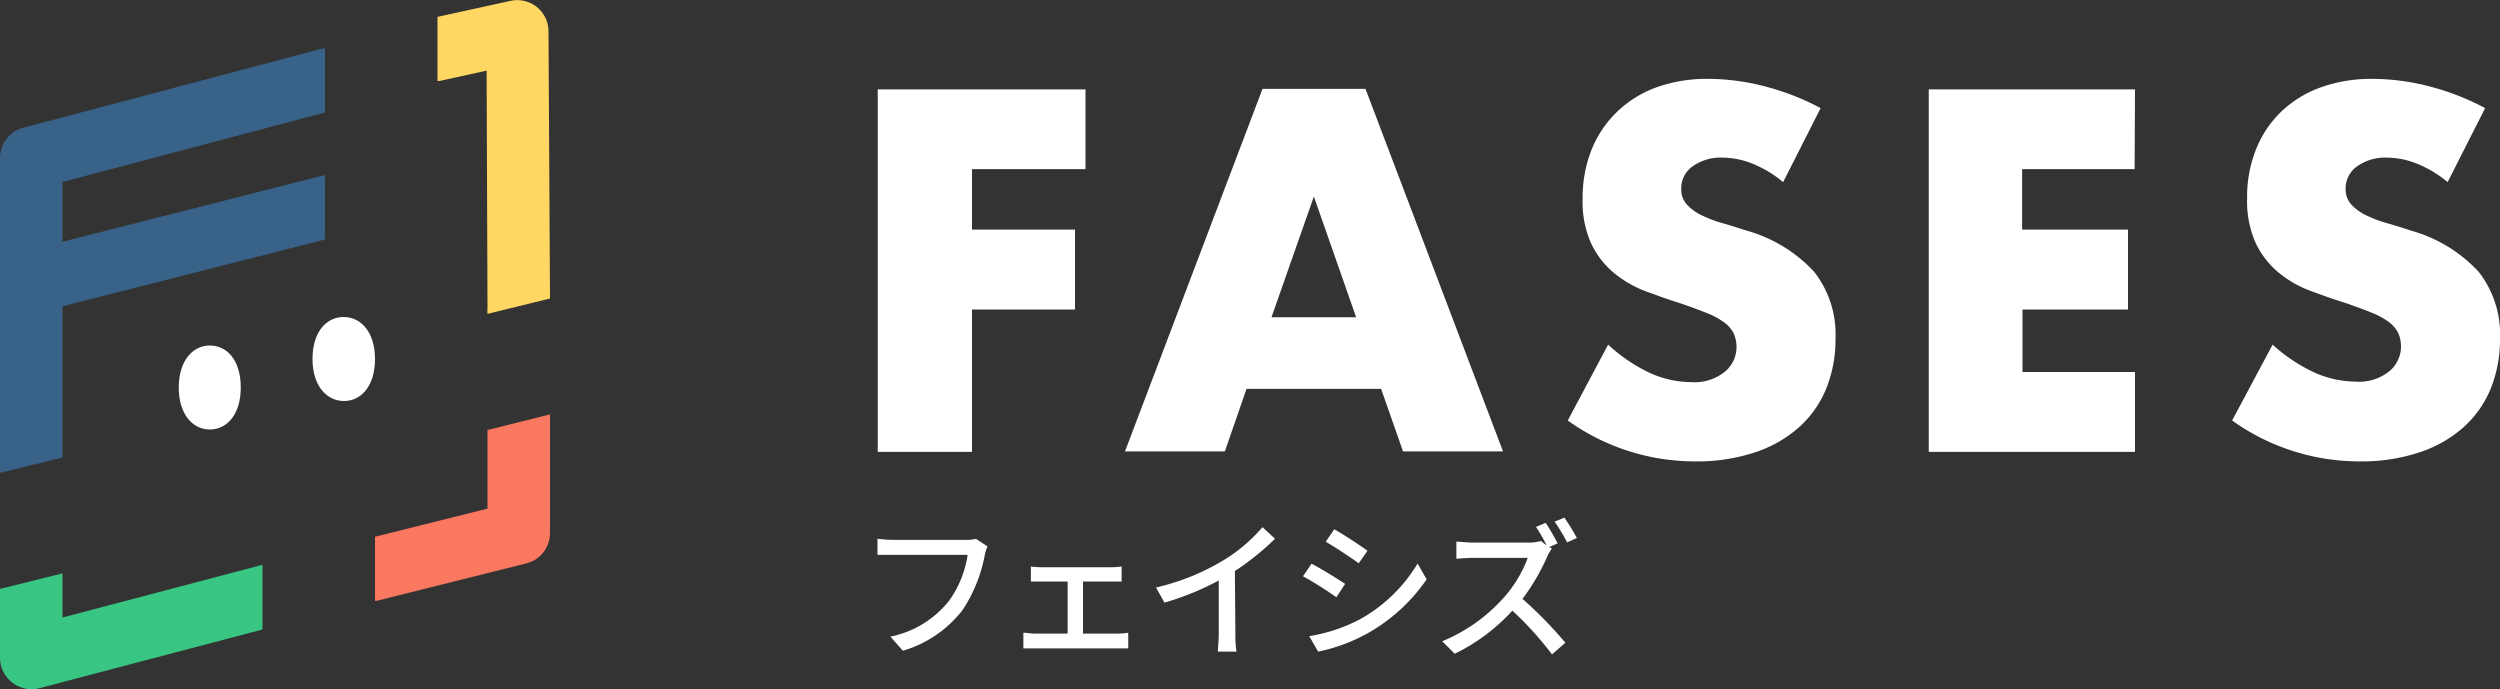
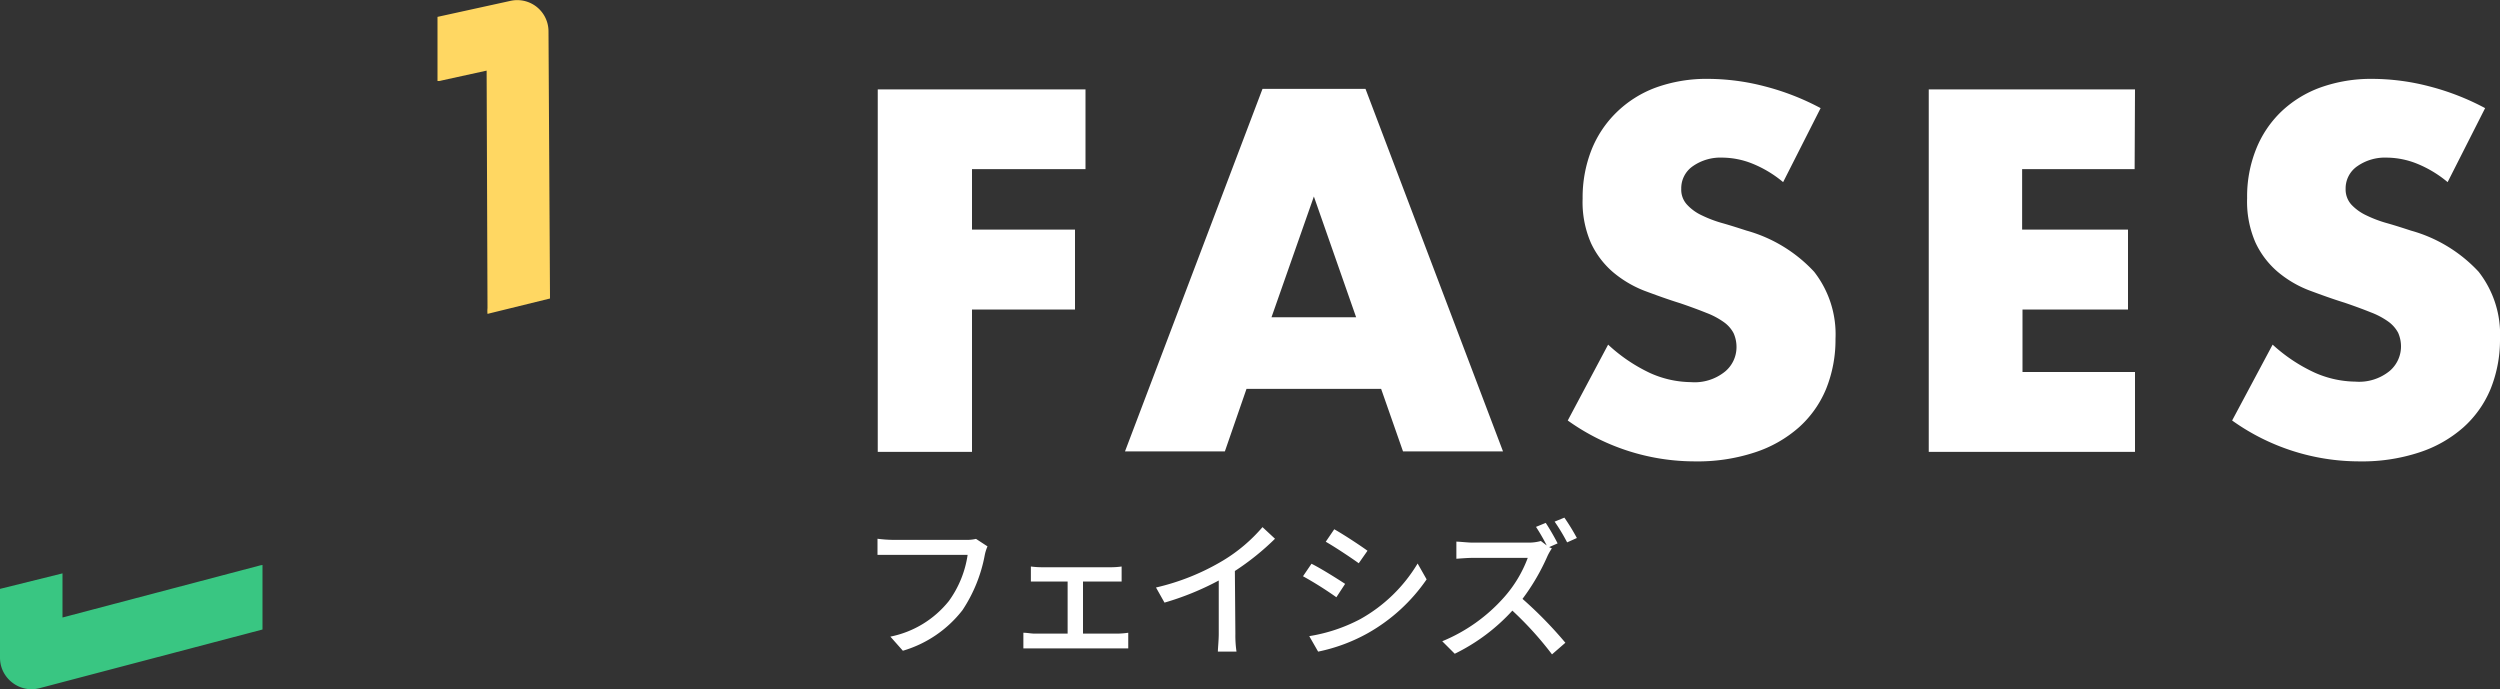
<svg xmlns="http://www.w3.org/2000/svg" viewBox="0 0 200 55.14">
  <rect x="0" y="0" width="200" height="55.14" fill="#333333" stroke="none" />
  <defs>
    <style>.cls-1{fill:#fff}</style>
  </defs>
  <g id="レイヤー_2" data-name="レイヤー 2">
    <g id="レイヤー_1-2" data-name="レイヤー 1">
      <path class="cls-1" d="M86.84 13.53h-9.08v4.84H86v6.39h-8.24v11.39h-7.54v-29h16.62zm23.65 17.58H99.72l-1.73 5H90l11-29h8.24l11 29h-8zm-2-5.73l-3.38-9.66-3.39 9.66zm34.16-10.81a9.2 9.2 0 0 0-2.46-1.48 6.57 6.57 0 0 0-2.39-.48 3.86 3.86 0 0 0-2.38.69 2.14 2.14 0 0 0-.92 1.81 1.76 1.76 0 0 0 .46 1.26 3.77 3.77 0 0 0 1.21.87 9.77 9.77 0 0 0 1.69.63c.63.18 1.25.38 1.87.58a11.63 11.63 0 0 1 5.4 3.29 8.12 8.12 0 0 1 1.71 5.37 10.5 10.5 0 0 1-.75 4 8.47 8.47 0 0 1-2.19 3.09 10 10 0 0 1-3.54 2 14.59 14.59 0 0 1-4.75.71 17.46 17.46 0 0 1-10.19-3.27l3.23-6.07a13.09 13.09 0 0 0 3.35 2.27 8.13 8.13 0 0 0 3.26.73 3.86 3.86 0 0 0 2.75-.85 2.54 2.54 0 0 0 .91-1.92 2.7 2.7 0 0 0-.23-1.14 2.51 2.51 0 0 0-.77-.88 6.12 6.12 0 0 0-1.41-.75c-.57-.23-1.27-.49-2.09-.77-1-.31-1.93-.65-2.87-1a8.93 8.93 0 0 1-2.5-1.48 6.93 6.93 0 0 1-1.77-2.33 8.19 8.19 0 0 1-.67-3.56 10.38 10.38 0 0 1 .71-3.9 8.68 8.68 0 0 1 2-3A8.91 8.91 0 0 1 132.48 7a11.92 11.92 0 0 1 4.17-.69 18.08 18.08 0 0 1 4.5.59 20.08 20.08 0 0 1 4.5 1.75zm28.12-1.04h-9v4.84h8.47v6.39h-8.44v5h9v6.39h-16.5v-29h16.5zm25.04 1.04a9.2 9.2 0 0 0-2.46-1.48 6.61 6.61 0 0 0-2.39-.48 3.86 3.86 0 0 0-2.38.69 2.15 2.15 0 0 0-.93 1.81 1.81 1.81 0 0 0 .46 1.26 3.93 3.93 0 0 0 1.22.87 9.77 9.77 0 0 0 1.69.63c.63.18 1.25.38 1.86.58a11.62 11.62 0 0 1 5.41 3.29 8.12 8.12 0 0 1 1.71 5.37 10.5 10.5 0 0 1-.75 4 8.47 8.47 0 0 1-2.19 3.09 10 10 0 0 1-3.54 2 14.59 14.59 0 0 1-4.75.71 17.49 17.49 0 0 1-10.2-3.27l3.24-6.07a13.05 13.05 0 0 0 3.34 2.23 8.22 8.22 0 0 0 3.27.73 3.87 3.87 0 0 0 2.75-.85 2.58 2.58 0 0 0 .91-1.92 2.7 2.7 0 0 0-.23-1.14 2.62 2.62 0 0 0-.77-.88 6.12 6.12 0 0 0-1.41-.75c-.57-.23-1.27-.49-2.09-.77-1-.31-1.93-.65-2.87-1a8.79 8.79 0 0 1-2.5-1.48 6.93 6.93 0 0 1-1.77-2.33 8.19 8.19 0 0 1-.67-3.56 10.18 10.18 0 0 1 .71-3.9 8.54 8.54 0 0 1 2-3A9 9 0 0 1 185.63 7a12 12 0 0 1 4.18-.69 18.2 18.2 0 0 1 4.5.59 20.08 20.08 0 0 1 4.5 1.75zM79 43.71a3.38 3.38 0 0 0-.22.7 11.87 11.87 0 0 1-1.78 4.4 9.38 9.38 0 0 1-4.77 3.25l-1-1.13a8 8 0 0 0 4.68-2.85 8.33 8.33 0 0 0 1.5-3.69H70.2V43.1a10.48 10.48 0 0 0 1.3.09h5.82a3.07 3.07 0 0 0 .76-.08zm10.41 6.98a6.79 6.79 0 0 0 .85-.07v1.25h-8.39v-1.25c.3 0 .63.07.91.07h2.63v-4.17h-2.94v-1.2a6.94 6.94 0 0 0 .87.06h5.51a6.09 6.09 0 0 0 .88-.06v1.2h-3.09v4.17zm9.42.02a8.87 8.87 0 0 0 .09 1.42h-1.49c0-.26.07-.92.07-1.42v-4.27a22.41 22.41 0 0 1-4.34 1.77L92.48 47a18.48 18.48 0 0 0 5.4-2.18 12.92 12.92 0 0 0 3.12-2.65l1 .93a20.55 20.55 0 0 1-3.21 2.58zm8.78-4l-.7 1.07a28.94 28.94 0 0 0-2.67-1.68l.68-1c.75.37 2.08 1.21 2.69 1.61zm1.21 2.82a12.36 12.36 0 0 0 4.59-4.45l.72 1.27a14.11 14.11 0 0 1-4.68 4.29 13.87 13.87 0 0 1-4 1.49l-.71-1.24a13.15 13.15 0 0 0 4.08-1.36zm.58-5.47l-.7 1c-.61-.44-1.9-1.3-2.64-1.72l.68-1c.75.42 2.1 1.31 2.66 1.72zm14.75-.19a4.54 4.54 0 0 0-.35.61 17.2 17.2 0 0 1-2 3.43 32.61 32.61 0 0 1 3.43 3.51l-1.07.93a26.89 26.89 0 0 0-3.17-3.5 15.32 15.32 0 0 1-4.61 3.45l-1-1a13.42 13.42 0 0 0 4.93-3.5 10 10 0 0 0 1.91-3.17h-4.4c-.47 0-1.12.06-1.31.07v-1.37c.24 0 .94.08 1.31.08h4.45a3.61 3.61 0 0 0 1-.13l.47.36a15.27 15.27 0 0 0-.86-1.49l.78-.32a18.65 18.65 0 0 1 .95 1.64l-.68.3zm1-2.46a16.91 16.91 0 0 1 1 1.63l-.78.35a15 15 0 0 0-1-1.66z" />
-       <path d="M30 42.94l9-2.25V34.4M5 45.87v3.53l15.86-4.18H21M35 6.45h.14l3.79-.83.07 19a2.31 2.31 0 0 0 0 .46" fill="none" />
-       <path d="M44 33.15v9.49a2.5 2.5 0 0 1-1.89 2.43l-12 3H30v-5.13l9-2.25V34.4z" fill="#fa7860" />
      <path d="M44 23.88l-5 1.23a2.31 2.31 0 0 1 0-.46l-.07-19-3.79.83H35V1.35L40.88.06a2.5 2.5 0 0 1 3 2.43z" fill="#ffd762" />
-       <path d="M5 14.56v4.78L26 14v5.16L5 24.5v12.1l-5 1.23a1.11 1.11 0 0 1 0-.19v-25a2.5 2.5 0 0 1 1.86-2.42L26 3.83V9z" fill="#396288" />
      <path d="M21 45.2v5.16l-17.86 4.7a2.8 2.8 0 0 1-.64.08 2.52 2.52 0 0 1-1.5-.52 2.5 2.5 0 0 1-1-2v-5.51l5-1.24v3.53l15.86-4.18z" fill="#39c682" />
-       <path class="cls-1" d="M19.26 31c0 2.17-1.11 3.36-2.48 3.36S14.3 33.13 14.3 31s1.11-3.36 2.48-3.36 2.48 1.16 2.48 3.36zM30 28.72c0 2.17-1.11 3.36-2.48 3.36S25 30.89 25 28.72s1.11-3.36 2.49-3.36S30 26.56 30 28.72z" />
    </g>
  </g>
</svg>